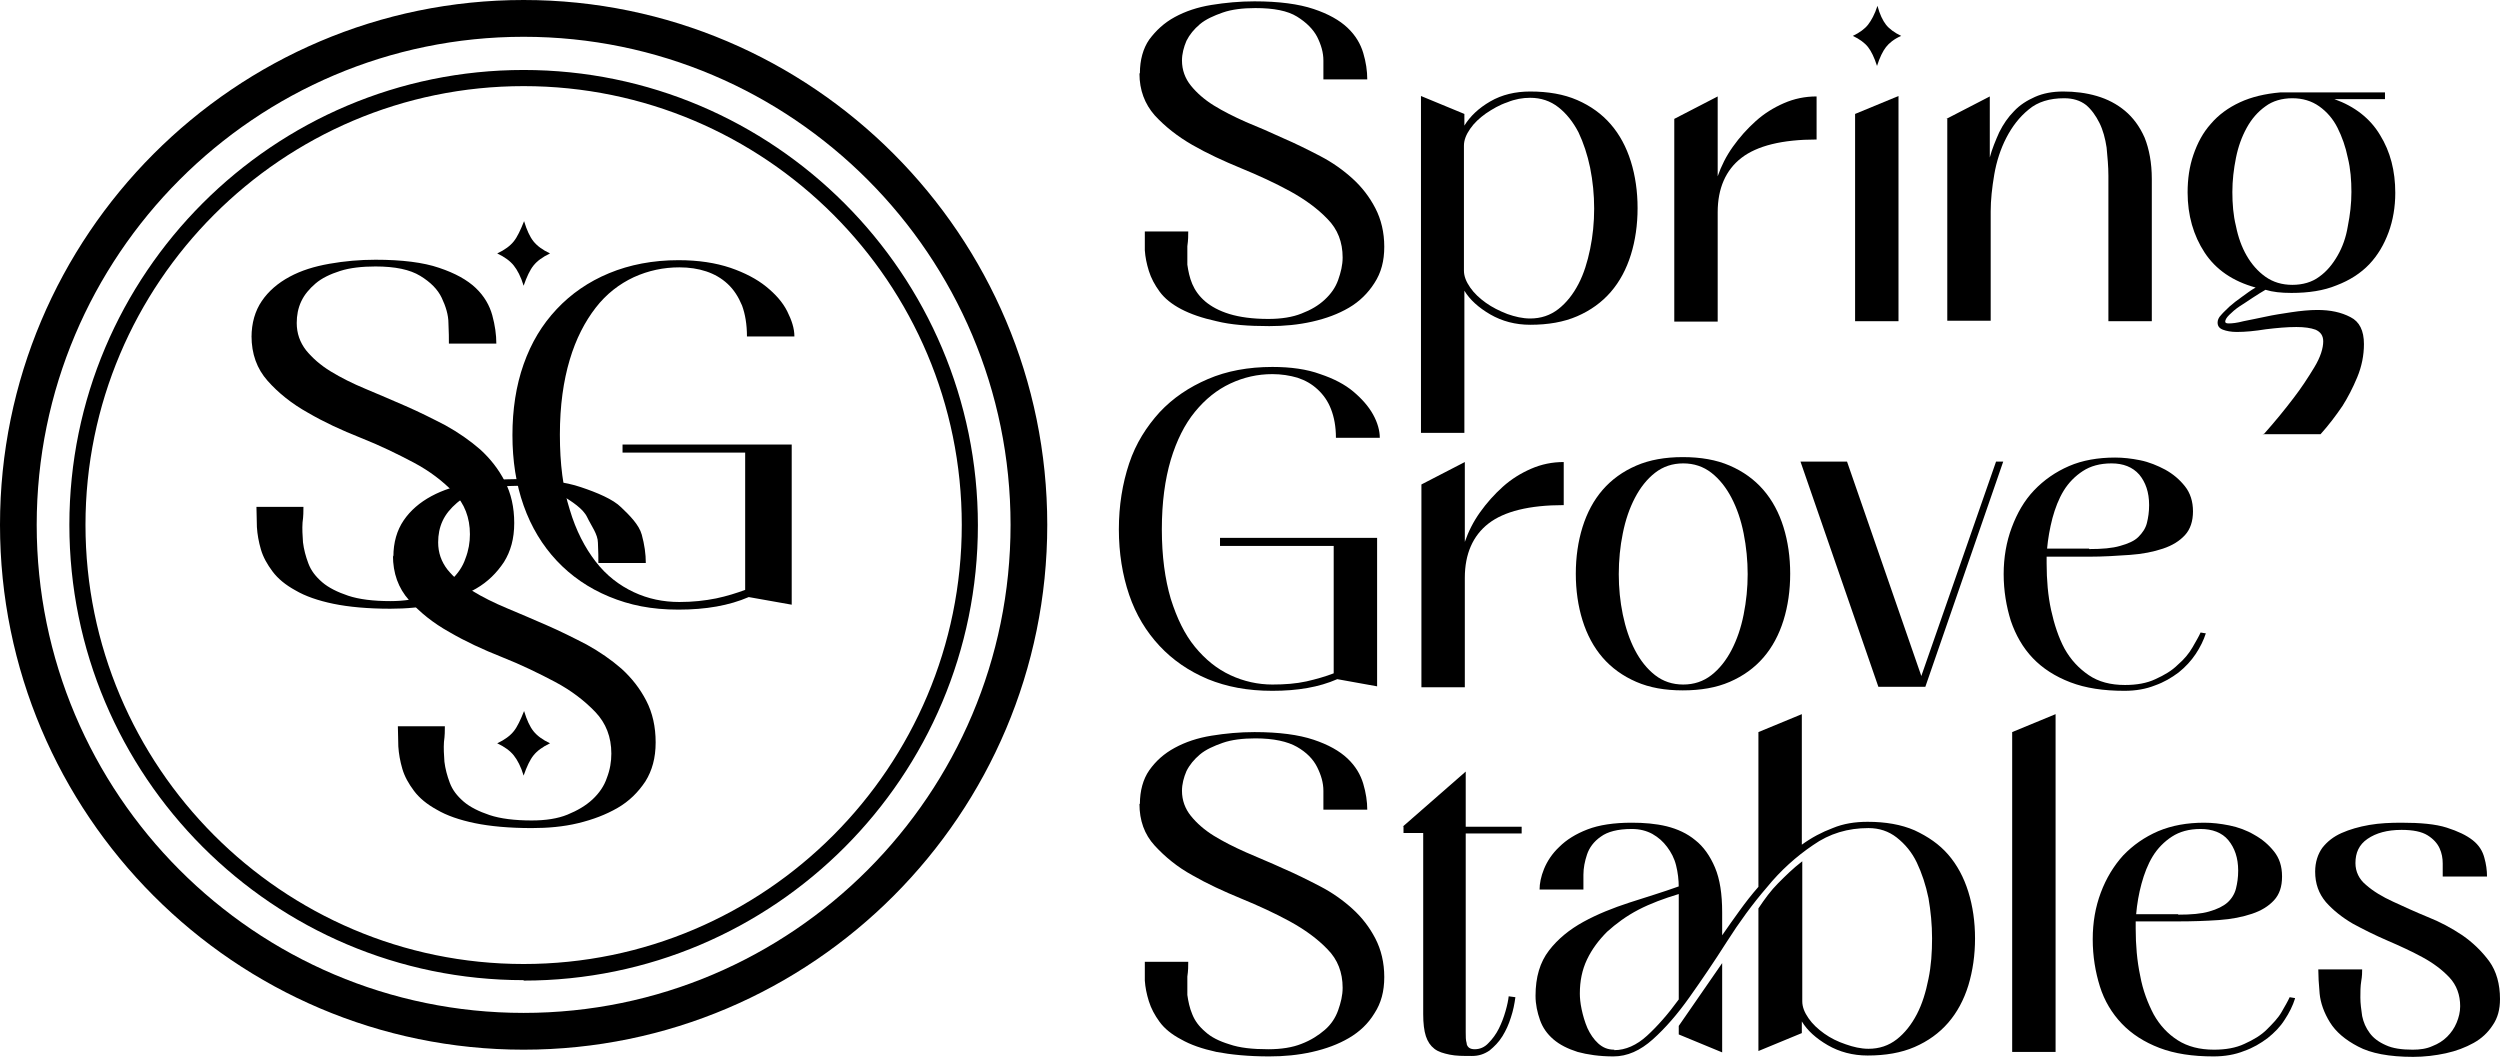
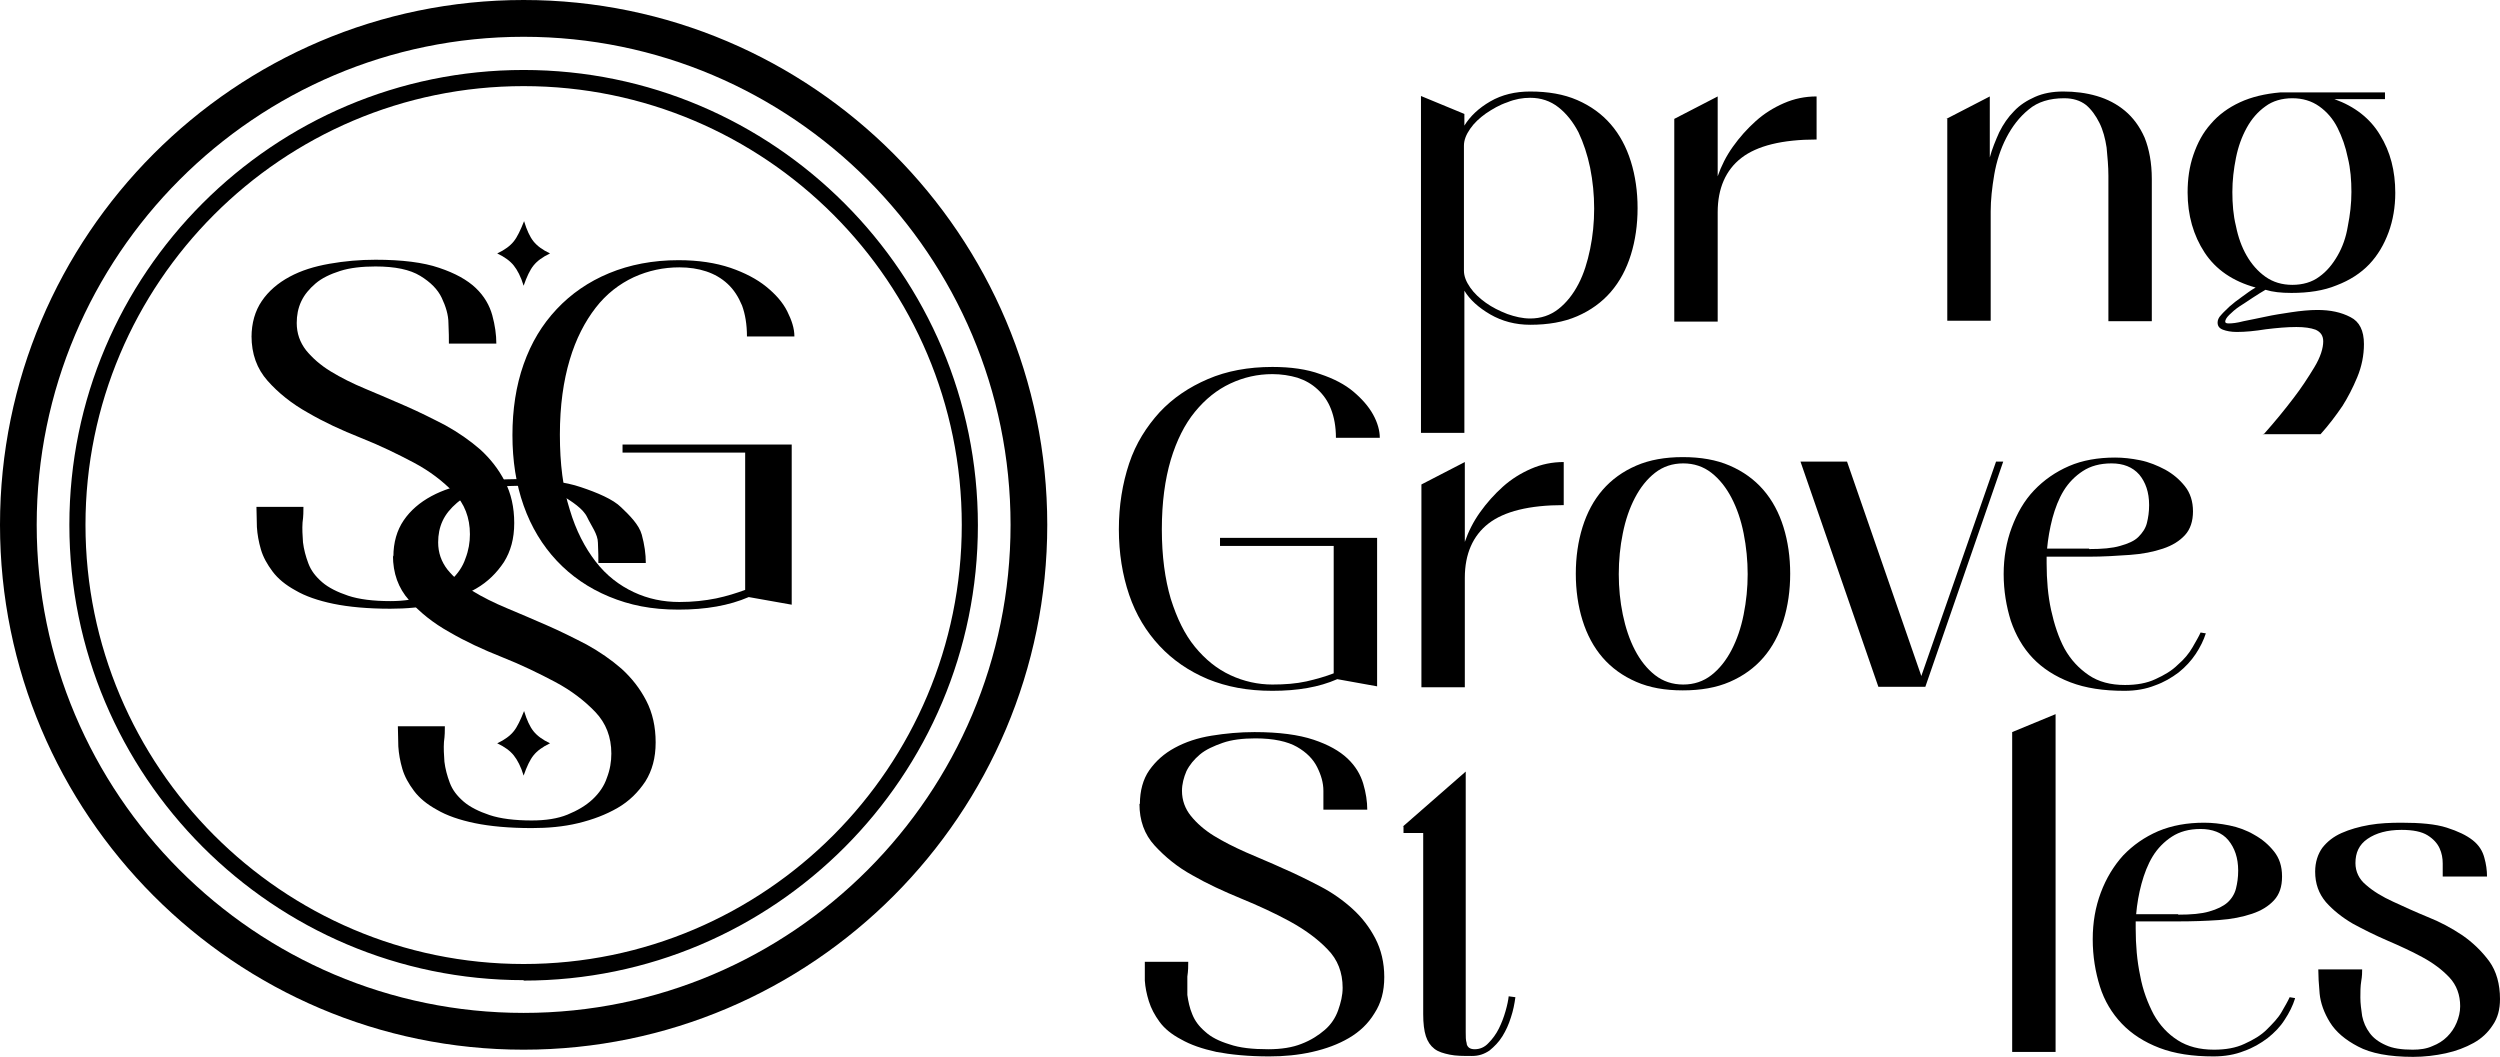
<svg xmlns="http://www.w3.org/2000/svg" width="253" height="107" viewBox="0 0 253 107" fill="none">
  <g clip-path="url(#clip0_6_83)">
    <path d="M25.454 34.138C25.454 32.686 25.816 31.46 26.496 30.461C27.175 29.462 28.126 28.645 29.304 28.01C30.482 27.374 31.795 26.966 33.335 26.693C34.875 26.421 36.415 26.285 38 26.285C40.672 26.285 42.846 26.557 44.431 27.102C46.062 27.647 47.285 28.328 48.145 29.145C49.006 29.962 49.549 30.915 49.821 31.914C50.093 32.913 50.229 33.866 50.229 34.774H45.428C45.428 34.275 45.428 33.593 45.383 32.731C45.383 31.869 45.111 31.006 44.703 30.143C44.295 29.281 43.571 28.555 42.529 27.919C41.487 27.283 39.993 26.966 38 26.966C36.641 26.966 35.418 27.102 34.422 27.42C33.425 27.737 32.565 28.146 31.931 28.691C31.297 29.235 30.799 29.826 30.482 30.507C30.164 31.188 30.029 31.914 30.029 32.686C30.029 33.73 30.346 34.638 30.98 35.455C31.614 36.227 32.429 36.953 33.471 37.588C34.513 38.224 35.69 38.814 37.004 39.359C38.317 39.904 39.676 40.494 41.035 41.084C42.393 41.674 43.752 42.355 45.066 43.036C46.379 43.762 47.556 44.58 48.598 45.487C49.64 46.441 50.455 47.485 51.089 48.711C51.723 49.936 52.04 51.344 52.04 52.932C52.04 54.521 51.678 55.792 50.999 56.882C50.274 57.972 49.368 58.88 48.191 59.56C47.013 60.241 45.7 60.741 44.205 61.104C42.71 61.467 41.125 61.603 39.495 61.603C37.23 61.603 35.282 61.422 33.742 61.104C32.203 60.786 30.889 60.332 29.893 59.742C28.896 59.197 28.126 58.562 27.583 57.835C27.039 57.109 26.632 56.383 26.405 55.611C26.179 54.839 26.043 54.067 25.998 53.341C25.998 52.615 25.952 51.934 25.952 51.298H30.708C30.708 51.707 30.708 52.252 30.617 52.887C30.572 53.523 30.617 54.204 30.663 54.885C30.753 55.611 30.934 56.292 31.206 57.018C31.478 57.745 31.931 58.335 32.61 58.925C33.244 59.47 34.15 59.924 35.237 60.287C36.324 60.65 37.773 60.832 39.495 60.832C40.899 60.832 42.121 60.65 43.118 60.241C44.114 59.833 44.975 59.334 45.654 58.698C46.334 58.062 46.832 57.336 47.104 56.519C47.421 55.702 47.556 54.885 47.556 54.067C47.556 52.388 47.013 50.98 45.926 49.846C44.839 48.711 43.48 47.666 41.85 46.804C40.219 45.941 38.453 45.079 36.505 44.307C34.558 43.535 32.791 42.718 31.161 41.765C29.53 40.857 28.172 39.767 27.085 38.542C25.998 37.316 25.454 35.818 25.454 34.002V34.138Z" fill="black" />
    <path d="M63.001 45.76V44.988H80.121V61.195L75.773 60.423C73.78 61.285 71.425 61.694 68.662 61.694C65.9 61.694 63.726 61.24 61.642 60.378C59.559 59.515 57.792 58.289 56.343 56.746C54.894 55.202 53.761 53.341 52.991 51.162C52.221 48.983 51.859 46.622 51.859 44.035C51.859 41.447 52.221 39.041 52.991 36.862C53.761 34.683 54.848 32.867 56.343 31.278C57.792 29.735 59.559 28.509 61.642 27.647C63.726 26.784 66.081 26.33 68.662 26.33C70.701 26.33 72.422 26.602 73.916 27.102C75.366 27.601 76.588 28.237 77.54 29.009C78.491 29.78 79.215 30.597 79.668 31.505C80.121 32.413 80.393 33.23 80.393 34.047H75.592C75.592 32.822 75.411 31.778 75.094 30.915C74.731 30.053 74.279 29.326 73.644 28.736C73.01 28.146 72.286 27.737 71.471 27.465C70.655 27.193 69.749 27.056 68.753 27.056C67.168 27.056 65.628 27.374 64.133 28.055C62.684 28.736 61.37 29.735 60.283 31.142C59.196 32.549 58.291 34.275 57.657 36.408C57.022 38.542 56.66 41.039 56.66 43.989C56.66 46.94 56.977 49.437 57.657 51.571C58.291 53.704 59.196 55.429 60.283 56.837C61.37 58.244 62.684 59.243 64.133 59.924C65.582 60.605 67.123 60.922 68.753 60.922C70.112 60.922 71.335 60.786 72.467 60.559C73.554 60.332 74.55 60.014 75.411 59.697V45.805H63.001V45.76Z" fill="black" />
    <path d="M39.811 56.337C39.811 54.885 40.174 53.659 40.853 52.66C41.532 51.661 42.484 50.844 43.661 50.209C44.839 49.573 46.152 49.165 47.692 48.892C49.232 48.62 50.772 48.484 52.357 48.484C55.029 48.484 57.203 48.756 58.789 49.301C60.419 49.846 62.05 50.526 62.865 51.344C63.725 52.161 64.677 53.114 64.948 54.113C65.22 55.112 65.356 56.065 65.356 56.973H60.555C60.555 56.474 60.555 55.792 60.51 54.93C60.51 54.067 59.83 53.205 59.423 52.342C59.015 51.48 57.883 50.754 56.841 50.118C55.799 49.482 54.305 49.165 52.312 49.165C50.953 49.165 49.73 49.301 48.734 49.619C47.737 49.936 46.877 50.345 46.243 50.89C45.609 51.434 45.111 52.025 44.794 52.706C44.477 53.386 44.341 54.113 44.341 54.885C44.341 55.929 44.658 56.837 45.292 57.654C45.926 58.425 46.741 59.152 47.783 59.787C48.825 60.423 50.002 61.013 51.316 61.558C52.629 62.103 53.988 62.693 55.346 63.283C56.705 63.873 58.064 64.554 59.377 65.235C60.691 65.961 61.868 66.778 62.91 67.686C63.952 68.64 64.767 69.684 65.401 70.91C66.035 72.135 66.352 73.543 66.352 75.132C66.352 76.72 65.99 77.992 65.311 79.081C64.586 80.171 63.68 81.079 62.503 81.759C61.325 82.44 60.011 82.94 58.517 83.303C57.022 83.666 55.437 83.802 53.807 83.802C51.542 83.802 49.594 83.621 48.054 83.303C46.515 82.985 45.201 82.531 44.205 81.941C43.208 81.396 42.438 80.761 41.895 80.034C41.351 79.308 40.944 78.582 40.717 77.81C40.491 77.038 40.355 76.266 40.31 75.54C40.31 74.814 40.264 74.133 40.264 73.497H45.02C45.02 73.906 45.02 74.451 44.929 75.086C44.884 75.722 44.929 76.403 44.975 77.084C45.065 77.81 45.246 78.491 45.518 79.217C45.79 79.944 46.243 80.534 46.922 81.124C47.556 81.669 48.462 82.123 49.549 82.486C50.636 82.849 52.086 83.031 53.807 83.031C55.211 83.031 56.434 82.849 57.43 82.44C58.426 82.032 59.287 81.532 59.966 80.897C60.646 80.261 61.144 79.535 61.416 78.718C61.733 77.901 61.868 77.084 61.868 76.266C61.868 74.587 61.325 73.179 60.238 72.044C59.151 70.91 57.792 69.865 56.162 69.003C54.531 68.14 52.765 67.278 50.817 66.506C48.87 65.734 47.103 64.917 45.473 63.964C43.842 63.056 42.484 61.967 41.397 60.741C40.31 59.515 39.766 58.017 39.766 56.201L39.811 56.337Z" fill="black" />
    <path d="M52.991 99.192C27.628 99.192 7.02 78.536 7.02 53.114C7.02 27.692 27.673 7.082 52.991 7.082C78.31 7.082 98.963 27.737 98.963 53.159C98.963 78.582 78.355 99.237 52.991 99.237V99.192ZM52.991 8.716C28.534 8.716 8.651 28.645 8.651 53.114C8.651 77.583 28.534 97.557 52.991 97.557C77.449 97.557 97.332 77.628 97.332 53.114C97.332 28.6 77.449 8.716 52.991 8.716Z" fill="black" />
    <path d="M52.991 106.228C23.778 106.228 0 82.395 0 53.114C0 23.833 23.778 0 52.991 0C82.205 0 105.983 23.833 105.983 53.114C105.983 82.395 82.205 106.228 52.991 106.228ZM52.991 3.723C25.816 3.723 3.714 25.876 3.714 53.114C3.714 80.352 25.816 102.506 52.991 102.506C80.166 102.506 102.269 80.352 102.269 53.114C102.269 25.876 80.166 3.723 52.991 3.723Z" fill="black" />
    <path d="M53.037 22.381C53.308 23.288 53.625 23.97 53.988 24.424C54.35 24.877 54.894 25.286 55.663 25.649C54.894 26.012 54.35 26.421 53.988 26.875C53.625 27.329 53.308 28.01 52.991 28.918C52.72 28.01 52.357 27.329 51.995 26.875C51.633 26.421 51.089 26.012 50.319 25.649C51.089 25.286 51.633 24.877 51.995 24.424C52.357 23.97 52.674 23.288 53.037 22.381Z" fill="black" />
    <path d="M53.037 71.954C53.308 72.862 53.625 73.543 53.988 73.997C54.35 74.451 54.894 74.859 55.663 75.222C54.894 75.586 54.35 75.994 53.988 76.448C53.625 76.902 53.308 77.583 52.991 78.491C52.72 77.583 52.357 76.902 51.995 76.448C51.633 75.994 51.089 75.586 50.319 75.222C51.089 74.859 51.633 74.451 51.995 73.997C52.357 73.543 52.674 72.862 53.037 71.954Z" fill="black" />
-     <path d="M115.358 7.4C115.358 6.083 115.675 4.903 116.309 3.995C116.989 3.087 117.804 2.315 118.891 1.725C119.978 1.135 121.201 0.726 122.605 0.499C124.009 0.272 125.458 0.136 126.953 0.136C129.444 0.136 131.437 0.409 132.932 0.908C134.426 1.407 135.558 2.043 136.374 2.815C137.189 3.586 137.687 4.449 137.959 5.357C138.231 6.265 138.367 7.173 138.367 8.035H133.928C133.928 7.581 133.928 6.946 133.928 6.129C133.928 5.311 133.701 4.54 133.294 3.723C132.886 2.951 132.207 2.27 131.256 1.68C130.305 1.09 128.901 0.817 127.044 0.817C125.775 0.817 124.643 0.953 123.737 1.271C122.831 1.589 122.016 1.952 121.427 2.451C120.839 2.951 120.386 3.496 120.069 4.131C119.797 4.767 119.616 5.448 119.616 6.129C119.616 7.082 119.933 7.944 120.522 8.671C121.11 9.397 121.88 10.078 122.831 10.668C123.783 11.258 124.87 11.803 126.092 12.348C127.315 12.847 128.583 13.392 129.852 13.982C131.12 14.527 132.388 15.162 133.611 15.798C134.834 16.434 135.921 17.205 136.872 18.068C137.823 18.93 138.593 19.929 139.182 21.064C139.771 22.199 140.088 23.515 140.088 24.968C140.088 26.421 139.771 27.601 139.091 28.645C138.457 29.644 137.597 30.507 136.51 31.142C135.423 31.778 134.2 32.232 132.796 32.55C131.392 32.867 129.942 33.003 128.448 33.003C126.319 33.003 124.553 32.867 123.103 32.504C121.654 32.186 120.476 31.778 119.525 31.278C118.574 30.779 117.849 30.189 117.351 29.508C116.853 28.827 116.491 28.146 116.264 27.42C116.038 26.693 115.902 26.012 115.856 25.331C115.856 24.65 115.856 24.015 115.856 23.425H120.25C120.25 23.833 120.25 24.287 120.159 24.923C120.159 25.513 120.159 26.148 120.159 26.784C120.25 27.42 120.386 28.101 120.657 28.736C120.929 29.372 121.337 29.962 121.971 30.507C122.56 31.006 123.375 31.46 124.417 31.778C125.458 32.096 126.772 32.277 128.357 32.277C129.67 32.277 130.803 32.096 131.709 31.732C132.66 31.369 133.43 30.915 134.064 30.325C134.698 29.735 135.151 29.099 135.423 28.328C135.694 27.556 135.875 26.829 135.875 26.058C135.875 24.514 135.377 23.198 134.336 22.154C133.339 21.11 132.026 20.156 130.531 19.339C129.036 18.522 127.361 17.75 125.594 17.024C123.828 16.297 122.152 15.526 120.657 14.663C119.163 13.801 117.895 12.802 116.853 11.667C115.856 10.532 115.313 9.125 115.313 7.445L115.358 7.4Z" fill="black" />
    <path d="M148.195 12.711C148.784 11.758 149.644 10.941 150.822 10.26C151.999 9.579 153.358 9.261 154.853 9.261C156.664 9.261 158.25 9.533 159.608 10.123C160.967 10.714 162.099 11.531 163.005 12.575C163.911 13.619 164.59 14.89 165.043 16.343C165.496 17.796 165.723 19.384 165.723 21.064C165.723 22.744 165.496 24.333 165.043 25.785C164.59 27.238 163.911 28.509 163.005 29.553C162.099 30.597 160.967 31.415 159.608 32.005C158.25 32.595 156.664 32.867 154.853 32.867C153.358 32.867 151.999 32.504 150.822 31.823C149.644 31.142 148.738 30.325 148.195 29.417V43.808H143.802V9.715L148.195 11.531V12.711ZM161.329 21.11C161.329 19.702 161.194 18.34 160.922 16.978C160.65 15.662 160.242 14.436 159.744 13.392C159.201 12.348 158.521 11.485 157.706 10.85C156.891 10.214 155.94 9.897 154.853 9.897C154.083 9.897 153.313 10.033 152.543 10.351C151.728 10.623 151.048 11.031 150.369 11.485C149.735 11.939 149.191 12.439 148.784 13.029C148.376 13.619 148.15 14.164 148.15 14.754V27.374C148.15 27.964 148.376 28.509 148.784 29.099C149.191 29.689 149.735 30.189 150.369 30.643C151.003 31.097 151.728 31.46 152.543 31.778C153.313 32.05 154.083 32.232 154.853 32.232C155.94 32.232 156.891 31.914 157.706 31.278C158.521 30.643 159.201 29.78 159.744 28.736C160.288 27.692 160.65 26.512 160.922 25.195C161.194 23.879 161.329 22.517 161.329 21.11Z" fill="black" />
    <path d="M169.437 12.03L173.83 9.76V17.841C174.192 16.797 174.69 15.798 175.37 14.845C176.049 13.891 176.819 13.029 177.68 12.257C178.54 11.485 179.491 10.895 180.533 10.441C181.575 9.987 182.662 9.76 183.839 9.76V14.118C180.352 14.118 177.816 14.754 176.23 15.98C174.645 17.205 173.83 19.067 173.83 21.473V32.549H169.437V12.03Z" fill="black" />
-     <path d="M189.999 0.59C190.226 1.453 190.543 2.088 190.86 2.497C191.177 2.905 191.72 3.314 192.4 3.632C191.675 3.949 191.177 4.358 190.86 4.767C190.543 5.175 190.226 5.811 189.954 6.673C189.682 5.811 189.365 5.175 189.048 4.767C188.731 4.358 188.187 3.949 187.508 3.632C188.187 3.314 188.731 2.905 189.048 2.497C189.365 2.088 189.727 1.453 189.999 0.59ZM187.735 11.531L192.128 9.715V32.504H187.735V11.531Z" fill="black" />
    <path d="M196.974 12.03L201.367 9.76V15.934C201.594 15.072 201.956 14.209 202.319 13.392C202.726 12.575 203.224 11.849 203.813 11.258C204.402 10.623 205.127 10.169 205.942 9.806C206.757 9.443 207.708 9.261 208.795 9.261C209.973 9.261 211.105 9.397 212.192 9.715C213.279 10.033 214.23 10.532 215.046 11.213C215.861 11.894 216.54 12.802 217.038 13.937C217.491 15.072 217.763 16.479 217.763 18.113V32.504H213.37V17.796C213.37 16.842 213.279 15.889 213.189 14.936C213.053 14.028 212.826 13.165 212.464 12.439C212.102 11.712 211.649 11.077 211.105 10.623C210.516 10.169 209.792 9.942 208.886 9.942C207.437 9.942 206.214 10.305 205.308 11.077C204.357 11.849 203.632 12.802 203.043 13.937C202.454 15.072 202.047 16.343 201.82 17.659C201.594 18.976 201.458 20.247 201.458 21.382V32.459H197.065V12.03H196.974Z" fill="black" />
    <path d="M229.131 43.899C230.263 42.628 231.26 41.402 232.12 40.267C232.89 39.268 233.57 38.224 234.204 37.18C234.838 36.136 235.11 35.228 235.11 34.547C235.11 33.957 234.838 33.594 234.34 33.367C233.841 33.185 233.207 33.094 232.392 33.094C231.441 33.094 230.445 33.185 229.312 33.321C228.18 33.503 227.229 33.594 226.368 33.594C225.78 33.594 225.327 33.503 224.964 33.367C224.602 33.23 224.421 33.004 224.421 32.64C224.421 32.413 224.511 32.141 224.783 31.869C225.01 31.596 225.327 31.324 225.644 31.006C226.006 30.688 226.414 30.37 226.867 30.053C227.319 29.735 227.772 29.372 228.271 29.099C225.961 28.464 224.24 27.284 223.107 25.558C221.975 23.833 221.386 21.791 221.386 19.475C221.386 18.113 221.567 16.842 221.975 15.662C222.383 14.482 222.926 13.438 223.741 12.53C224.511 11.622 225.508 10.895 226.685 10.351C227.863 9.806 229.222 9.488 230.762 9.352H241.36V10.033H236.242C238.28 10.759 239.865 11.985 240.862 13.665C241.903 15.344 242.402 17.296 242.402 19.521C242.402 20.928 242.175 22.29 241.722 23.516C241.269 24.741 240.635 25.831 239.775 26.739C238.914 27.647 237.782 28.373 236.468 28.872C235.155 29.417 233.615 29.644 231.894 29.644C230.852 29.644 229.992 29.553 229.267 29.326C228.859 29.553 228.452 29.826 227.954 30.143C227.501 30.461 227.048 30.734 226.64 31.006C226.232 31.278 225.87 31.596 225.598 31.869C225.327 32.141 225.191 32.368 225.191 32.55C225.191 32.686 225.327 32.731 225.553 32.731C225.87 32.731 226.368 32.686 227.048 32.504C227.682 32.368 228.452 32.232 229.267 32.05C230.082 31.869 230.988 31.732 231.894 31.596C232.8 31.46 233.706 31.369 234.521 31.369C235.834 31.369 236.921 31.596 237.872 32.096C238.778 32.55 239.231 33.457 239.231 34.819C239.231 35.954 239.005 37.089 238.552 38.179C238.099 39.268 237.601 40.222 237.057 41.084C236.378 42.083 235.653 43.036 234.838 43.944H228.95L229.131 43.899ZM231.985 28.827C233.026 28.827 233.977 28.555 234.702 28.01C235.472 27.465 236.061 26.739 236.559 25.876C237.057 25.014 237.42 24.015 237.601 22.88C237.827 21.745 237.963 20.61 237.963 19.43C237.963 18.25 237.872 17.069 237.601 15.98C237.374 14.845 237.012 13.846 236.559 12.938C236.106 12.03 235.472 11.304 234.702 10.759C233.932 10.214 233.026 9.942 231.985 9.942C230.943 9.942 229.992 10.214 229.267 10.759C228.497 11.304 227.863 12.03 227.365 12.938C226.867 13.846 226.504 14.845 226.278 15.98C226.051 17.115 225.915 18.25 225.915 19.43C225.915 20.61 226.006 21.791 226.278 22.88C226.504 24.015 226.867 25.014 227.365 25.876C227.863 26.739 228.497 27.465 229.267 28.01C230.037 28.555 230.943 28.827 231.985 28.827Z" fill="black" />
    <path d="M123.465 55.157V54.431H139.363V69.457L135.332 68.731C133.475 69.548 131.301 69.911 128.765 69.911C126.228 69.911 124.145 69.502 122.243 68.731C120.295 67.913 118.665 66.779 117.351 65.371C115.992 63.919 114.951 62.194 114.271 60.196C113.592 58.199 113.229 55.974 113.229 53.568C113.229 51.162 113.592 48.938 114.271 46.895C114.951 44.852 116.038 43.172 117.351 41.72C118.71 40.267 120.34 39.177 122.243 38.36C124.145 37.543 126.319 37.135 128.765 37.135C130.622 37.135 132.252 37.361 133.611 37.861C134.97 38.315 136.102 38.905 136.962 39.631C137.823 40.358 138.502 41.129 138.955 41.947C139.408 42.764 139.635 43.581 139.635 44.307H135.196C135.196 43.172 135.015 42.219 134.698 41.402C134.381 40.585 133.928 39.949 133.339 39.404C132.75 38.86 132.116 38.496 131.301 38.224C130.531 37.997 129.67 37.861 128.765 37.861C127.27 37.861 125.866 38.179 124.507 38.814C123.148 39.45 121.971 40.403 120.929 41.674C119.887 42.945 119.072 44.58 118.483 46.532C117.895 48.529 117.578 50.844 117.578 53.568C117.578 56.292 117.895 58.607 118.483 60.605C119.117 62.602 119.887 64.191 120.929 65.462C121.971 66.733 123.148 67.686 124.507 68.322C125.866 68.958 127.315 69.275 128.765 69.275C130.033 69.275 131.165 69.185 132.207 68.958C133.203 68.731 134.154 68.458 134.97 68.141V55.248H123.465V55.157Z" fill="black" />
    <path d="M143.847 49.028L148.24 46.758V54.839C148.602 53.795 149.101 52.796 149.78 51.843C150.459 50.89 151.229 50.027 152.09 49.255C152.95 48.484 153.901 47.894 154.943 47.44C155.985 46.986 157.072 46.758 158.249 46.758V51.117C154.762 51.117 152.226 51.752 150.64 52.978C149.055 54.204 148.24 56.065 148.24 58.471V69.548H143.847V49.074V49.028Z" fill="black" />
    <path d="M170.297 46.259C172.109 46.259 173.694 46.532 175.053 47.122C176.412 47.712 177.544 48.529 178.45 49.573C179.356 50.617 180.035 51.889 180.488 53.341C180.941 54.794 181.167 56.383 181.167 58.062C181.167 59.742 180.941 61.331 180.488 62.784C180.035 64.236 179.356 65.507 178.45 66.552C177.544 67.596 176.412 68.413 175.053 69.003C173.694 69.593 172.109 69.866 170.297 69.866C168.485 69.866 166.946 69.593 165.587 69.003C164.228 68.413 163.096 67.596 162.19 66.552C161.284 65.507 160.605 64.236 160.152 62.784C159.699 61.331 159.472 59.742 159.472 58.062C159.472 56.383 159.699 54.794 160.152 53.341C160.605 51.889 161.284 50.617 162.19 49.573C163.096 48.529 164.228 47.712 165.587 47.122C166.946 46.532 168.531 46.259 170.297 46.259ZM170.342 69.275C171.429 69.275 172.381 68.958 173.196 68.322C174.011 67.686 174.69 66.824 175.234 65.78C175.777 64.736 176.185 63.555 176.457 62.194C176.729 60.832 176.864 59.47 176.864 58.108C176.864 56.746 176.729 55.339 176.457 53.977C176.185 52.615 175.777 51.434 175.234 50.39C174.69 49.346 174.011 48.484 173.196 47.848C172.381 47.213 171.429 46.895 170.342 46.895C169.255 46.895 168.304 47.213 167.489 47.848C166.674 48.484 165.994 49.346 165.451 50.39C164.907 51.434 164.5 52.615 164.228 53.977C163.956 55.293 163.82 56.7 163.82 58.108C163.82 59.515 163.956 60.877 164.228 62.194C164.5 63.51 164.907 64.736 165.451 65.78C165.994 66.824 166.674 67.686 167.489 68.322C168.304 68.958 169.255 69.275 170.342 69.275Z" fill="black" />
    <path d="M186.919 46.713L194.438 68.413L202.001 46.713H202.726L194.845 69.502H190.09L182.209 46.713H186.919Z" fill="black" />
    <path d="M223.243 64.055C223.017 64.781 222.655 65.507 222.202 66.188C221.749 66.869 221.16 67.505 220.481 68.05C219.756 68.594 218.986 69.048 218.08 69.366C217.174 69.729 216.133 69.911 215 69.911C212.872 69.911 211.06 69.639 209.52 69.048C207.98 68.458 206.712 67.641 205.715 66.597C204.719 65.553 203.994 64.282 203.496 62.829C203.043 61.376 202.771 59.788 202.771 58.108C202.771 56.428 203.043 54.839 203.587 53.387C204.13 51.934 204.855 50.663 205.851 49.619C206.848 48.575 208.025 47.757 209.384 47.167C210.743 46.577 212.328 46.305 214.049 46.305C214.864 46.305 215.68 46.395 216.585 46.577C217.491 46.759 218.352 47.122 219.122 47.53C219.937 47.984 220.571 48.529 221.115 49.21C221.658 49.891 221.93 50.754 221.93 51.752C221.93 52.751 221.658 53.568 221.115 54.158C220.571 54.748 219.846 55.202 218.895 55.52C217.944 55.838 216.857 56.065 215.544 56.156C214.23 56.247 212.872 56.337 211.377 56.337H207.119C207.119 56.337 207.119 56.564 207.119 56.7C207.119 56.791 207.119 56.928 207.119 57.018C207.119 58.698 207.255 60.287 207.572 61.74C207.889 63.192 208.342 64.554 208.931 65.644C209.565 66.779 210.38 67.641 211.377 68.322C212.373 69.003 213.596 69.321 215.046 69.321C216.223 69.321 217.265 69.139 218.125 68.731C219.031 68.322 219.801 67.868 220.39 67.278C221.024 66.733 221.522 66.143 221.885 65.507C222.247 64.872 222.519 64.418 222.7 64.009L223.243 64.1V64.055ZM211.422 55.566C212.736 55.566 213.777 55.475 214.547 55.248C215.363 55.021 215.997 54.748 216.404 54.34C216.812 53.931 217.129 53.477 217.265 52.933C217.401 52.388 217.491 51.798 217.491 51.117C217.491 49.8 217.129 48.801 216.495 48.03C215.816 47.258 214.864 46.895 213.687 46.895C212.509 46.895 211.558 47.167 210.788 47.667C210.018 48.166 209.339 48.847 208.841 49.664C208.342 50.481 207.98 51.434 207.708 52.433C207.437 53.477 207.255 54.522 207.165 55.52H211.422V55.566Z" fill="black" />
    <path d="M115.358 81.351C115.358 80.034 115.675 78.854 116.309 77.946C116.989 76.993 117.804 76.266 118.891 75.676C119.978 75.086 121.201 74.678 122.605 74.451C124.009 74.224 125.458 74.087 126.953 74.087C129.444 74.087 131.437 74.36 132.932 74.859C134.426 75.359 135.558 75.994 136.374 76.766C137.189 77.538 137.687 78.4 137.959 79.308C138.231 80.216 138.367 81.124 138.367 81.941H133.928C133.928 81.487 133.928 80.852 133.928 80.034C133.928 79.217 133.701 78.445 133.294 77.628C132.886 76.811 132.207 76.13 131.256 75.585C130.305 75.041 128.901 74.723 127.044 74.723C125.775 74.723 124.643 74.859 123.737 75.177C122.831 75.495 122.016 75.858 121.427 76.357C120.839 76.857 120.386 77.401 120.069 78.037C119.797 78.672 119.616 79.353 119.616 80.034C119.616 80.988 119.933 81.85 120.522 82.577C121.11 83.303 121.88 83.984 122.831 84.574C123.783 85.164 124.87 85.709 126.092 86.254C127.315 86.799 128.583 87.298 129.852 87.888C131.12 88.433 132.388 89.068 133.611 89.704C134.834 90.339 135.921 91.111 136.872 91.974C137.823 92.836 138.593 93.835 139.182 94.97C139.771 96.105 140.088 97.421 140.088 98.874C140.088 100.327 139.771 101.507 139.091 102.551C138.457 103.595 137.597 104.412 136.51 105.048C135.423 105.683 134.2 106.137 132.796 106.455C131.392 106.773 129.942 106.909 128.448 106.909C126.319 106.909 124.553 106.728 123.103 106.455C121.654 106.137 120.476 105.729 119.525 105.184C118.574 104.685 117.849 104.095 117.351 103.414C116.853 102.733 116.491 102.052 116.264 101.325C116.038 100.599 115.902 99.918 115.856 99.237C115.856 98.556 115.856 97.921 115.856 97.331H120.25C120.25 97.739 120.25 98.238 120.159 98.829C120.159 99.419 120.159 100.054 120.159 100.69C120.25 101.325 120.386 102.006 120.657 102.642C120.929 103.323 121.337 103.868 121.971 104.412C122.56 104.957 123.375 105.366 124.417 105.684C125.458 106.047 126.772 106.183 128.357 106.183C129.67 106.183 130.803 106.001 131.709 105.638C132.66 105.275 133.43 104.776 134.064 104.231C134.698 103.686 135.151 103.005 135.423 102.233C135.694 101.462 135.875 100.735 135.875 99.963C135.875 98.42 135.377 97.103 134.336 96.059C133.339 95.015 132.026 94.062 130.531 93.245C129.036 92.428 127.361 91.656 125.594 90.93C123.828 90.203 122.152 89.431 120.657 88.569C119.163 87.752 117.895 86.708 116.853 85.573C115.811 84.438 115.313 83.031 115.313 81.351H115.358Z" fill="black" />
-     <path d="M141.945 83.666L148.331 78.082V83.666H153.992V84.347H148.331V104.458C148.331 104.912 148.331 105.275 148.421 105.547C148.421 105.774 148.557 105.956 148.693 106.047C148.829 106.137 149.01 106.183 149.237 106.183C149.735 106.183 150.233 106.001 150.641 105.547C151.048 105.139 151.411 104.639 151.682 104.095C151.954 103.55 152.181 102.96 152.362 102.324C152.543 101.689 152.633 101.235 152.679 100.826L153.358 100.917C153.268 101.598 153.132 102.279 152.905 102.96C152.679 103.686 152.407 104.276 152.045 104.866C151.682 105.456 151.229 105.91 150.731 106.319C150.188 106.682 149.644 106.864 148.965 106.864C148.104 106.864 147.334 106.864 146.7 106.728C146.066 106.591 145.568 106.455 145.16 106.137C144.753 105.82 144.481 105.411 144.3 104.866C144.119 104.322 144.028 103.55 144.028 102.642V84.302H142.035V83.621L141.945 83.666Z" fill="black" />
-     <path d="M169.89 89.84C169.89 89.023 169.799 88.296 169.618 87.57C169.437 86.844 169.12 86.254 168.712 85.709C168.304 85.164 167.851 84.756 167.217 84.392C166.629 84.075 165.949 83.893 165.134 83.893C163.73 83.893 162.688 84.165 162.009 84.665C161.284 85.164 160.831 85.8 160.605 86.481C160.378 87.162 160.242 87.843 160.242 88.523C160.242 89.204 160.242 89.704 160.242 90.022H155.804C155.804 89.431 155.94 88.705 156.257 87.933C156.574 87.162 157.072 86.39 157.797 85.709C158.521 84.983 159.473 84.392 160.65 83.938C161.828 83.484 163.322 83.257 165.134 83.257C166.357 83.257 167.534 83.348 168.667 83.621C169.754 83.893 170.75 84.347 171.565 85.028C172.381 85.663 173.06 86.617 173.558 87.797C174.056 88.978 174.283 90.476 174.283 92.337V94.652C174.872 93.79 175.46 92.972 176.049 92.155C176.638 91.338 177.272 90.521 177.952 89.749V74.087L182.345 72.272V85.482C183.341 84.756 184.383 84.211 185.47 83.802C186.557 83.348 187.735 83.167 189.003 83.167C190.814 83.167 192.4 83.439 193.758 84.029C195.117 84.665 196.249 85.436 197.155 86.481C198.061 87.525 198.74 88.796 199.193 90.249C199.646 91.701 199.873 93.29 199.873 94.97C199.873 96.65 199.646 98.238 199.193 99.737C198.74 101.189 198.061 102.46 197.155 103.504C196.249 104.549 195.117 105.366 193.758 105.956C192.4 106.546 190.814 106.818 189.003 106.818C187.508 106.818 186.149 106.455 184.972 105.774C183.794 105.093 182.888 104.276 182.345 103.368V104.549L177.952 106.364V91.928C178.586 90.975 179.22 90.112 179.944 89.386C180.669 88.66 181.439 87.888 182.39 87.162V101.325C182.39 101.916 182.617 102.46 183.024 103.05C183.432 103.641 183.975 104.14 184.609 104.594C185.244 105.048 185.968 105.411 186.783 105.683C187.553 105.956 188.323 106.137 189.093 106.137C190.18 106.137 191.131 105.82 191.947 105.184C192.762 104.549 193.441 103.686 193.985 102.642C194.528 101.598 194.891 100.417 195.162 99.055C195.434 97.739 195.525 96.377 195.525 94.97C195.525 93.562 195.389 92.201 195.162 90.884C194.891 89.568 194.483 88.342 193.985 87.298C193.487 86.254 192.807 85.436 191.947 84.756C191.131 84.12 190.18 83.802 189.093 83.802C187.01 83.802 185.153 84.347 183.477 85.527C181.801 86.662 180.216 88.07 178.812 89.795C177.363 91.474 176.004 93.335 174.736 95.333C173.468 97.331 172.199 99.192 170.977 100.917C169.754 102.642 168.531 104.049 167.263 105.184C165.995 106.319 164.681 106.909 163.277 106.909C161.873 106.909 160.65 106.728 159.654 106.455C158.657 106.137 157.842 105.729 157.208 105.184C156.574 104.639 156.121 104.004 155.849 103.232C155.577 102.46 155.396 101.643 155.396 100.781C155.396 98.874 155.849 97.376 156.755 96.195C157.661 95.015 158.838 94.062 160.242 93.29C161.647 92.518 163.232 91.883 164.908 91.338C166.583 90.793 168.259 90.294 169.89 89.704V89.84ZM163.368 106.274C164.5 106.274 165.632 105.774 166.674 104.821C167.716 103.868 168.803 102.642 169.89 101.144V90.476C168.395 90.93 167.036 91.429 165.813 92.064C164.59 92.7 163.549 93.472 162.643 94.289C161.782 95.151 161.103 96.059 160.605 97.103C160.107 98.148 159.88 99.282 159.88 100.554C159.88 100.962 159.925 101.507 160.061 102.143C160.197 102.778 160.378 103.414 160.65 104.049C160.922 104.639 161.284 105.184 161.737 105.593C162.19 106.001 162.688 106.228 163.368 106.228V106.274ZM174.283 97.421V106.501L169.89 104.685V103.822L174.283 97.467V97.421Z" fill="black" />
+     <path d="M141.945 83.666L148.331 78.082V83.666H153.992H148.331V104.458C148.331 104.912 148.331 105.275 148.421 105.547C148.421 105.774 148.557 105.956 148.693 106.047C148.829 106.137 149.01 106.183 149.237 106.183C149.735 106.183 150.233 106.001 150.641 105.547C151.048 105.139 151.411 104.639 151.682 104.095C151.954 103.55 152.181 102.96 152.362 102.324C152.543 101.689 152.633 101.235 152.679 100.826L153.358 100.917C153.268 101.598 153.132 102.279 152.905 102.96C152.679 103.686 152.407 104.276 152.045 104.866C151.682 105.456 151.229 105.91 150.731 106.319C150.188 106.682 149.644 106.864 148.965 106.864C148.104 106.864 147.334 106.864 146.7 106.728C146.066 106.591 145.568 106.455 145.16 106.137C144.753 105.82 144.481 105.411 144.3 104.866C144.119 104.322 144.028 103.55 144.028 102.642V84.302H142.035V83.621L141.945 83.666Z" fill="black" />
    <path d="M203.632 74.087L208.025 72.272V106.455H203.632V74.087Z" fill="black" />
    <path d="M232.256 101.053C232.03 101.779 231.668 102.506 231.215 103.187C230.762 103.913 230.173 104.503 229.494 105.048C228.769 105.593 227.999 106.047 227.093 106.364C226.187 106.728 225.146 106.909 224.013 106.909C221.884 106.909 220.073 106.637 218.533 106.047C216.993 105.457 215.725 104.639 214.728 103.595C213.732 102.551 212.962 101.28 212.509 99.827C212.056 98.375 211.784 96.786 211.784 95.061C211.784 93.336 212.056 91.792 212.6 90.339C213.143 88.887 213.913 87.616 214.864 86.572C215.861 85.527 217.038 84.71 218.397 84.12C219.801 83.53 221.341 83.258 223.062 83.258C223.877 83.258 224.693 83.348 225.598 83.53C226.504 83.712 227.365 84.029 228.135 84.483C228.95 84.937 229.584 85.482 230.128 86.163C230.671 86.844 230.943 87.661 230.943 88.705C230.943 89.749 230.671 90.521 230.128 91.111C229.584 91.701 228.859 92.155 227.908 92.473C226.957 92.791 225.87 93.018 224.557 93.109C223.243 93.199 221.885 93.245 220.39 93.245H216.132V93.608C216.132 93.608 216.132 93.835 216.132 93.971C216.132 95.651 216.268 97.24 216.585 98.738C216.857 100.236 217.355 101.507 217.944 102.642C218.578 103.777 219.393 104.639 220.39 105.275C221.386 105.911 222.609 106.228 224.059 106.228C225.236 106.228 226.278 106.047 227.138 105.638C228.044 105.23 228.814 104.776 229.403 104.185C229.992 103.595 230.535 103.051 230.898 102.415C231.26 101.779 231.532 101.325 231.713 100.917L232.256 101.008V101.053ZM220.435 92.564C221.749 92.564 222.79 92.473 223.56 92.246C224.376 92.019 225.01 91.701 225.417 91.338C225.825 90.975 226.142 90.476 226.278 89.931C226.414 89.386 226.504 88.796 226.504 88.115C226.504 86.799 226.142 85.8 225.508 85.028C224.874 84.256 223.877 83.893 222.7 83.893C221.522 83.893 220.571 84.165 219.801 84.665C219.031 85.164 218.352 85.845 217.854 86.662C217.355 87.48 216.993 88.433 216.721 89.431C216.449 90.43 216.268 91.474 216.178 92.519H220.435V92.564Z" fill="black" />
    <path d="M234.294 88.206C234.294 87.252 234.566 86.435 235.019 85.8C235.517 85.164 236.151 84.665 236.967 84.302C237.782 83.939 238.733 83.666 239.775 83.484C240.816 83.303 241.903 83.258 243.036 83.258C244.938 83.258 246.478 83.394 247.61 83.757C248.743 84.12 249.603 84.529 250.237 85.028C250.871 85.527 251.234 86.118 251.415 86.799C251.596 87.434 251.686 88.07 251.686 88.705H247.203V87.389C247.203 86.844 247.112 86.344 246.886 85.845C246.659 85.346 246.251 84.892 245.663 84.529C245.074 84.165 244.213 83.984 243.036 83.984C241.586 83.984 240.454 84.302 239.594 84.892C238.733 85.482 238.371 86.299 238.371 87.343C238.371 88.206 238.733 88.978 239.458 89.568C240.182 90.203 241.088 90.748 242.175 91.247C243.262 91.747 244.44 92.291 245.663 92.791C246.931 93.29 248.108 93.926 249.195 94.652C250.237 95.379 251.143 96.241 251.913 97.285C252.638 98.284 253 99.6 253 101.098C253 102.143 252.773 103.005 252.275 103.731C251.777 104.503 251.143 105.093 250.328 105.547C249.512 106.001 248.561 106.364 247.52 106.591C246.478 106.818 245.346 106.955 244.213 106.955C241.768 106.955 239.911 106.591 238.642 105.911C237.329 105.23 236.378 104.412 235.789 103.459C235.2 102.506 234.838 101.507 234.747 100.554C234.657 99.555 234.611 98.738 234.611 98.102H239.05C239.05 98.375 239.05 98.783 238.959 99.283C238.869 99.827 238.869 100.372 238.869 100.962C238.869 101.552 238.959 102.188 239.05 102.824C239.186 103.459 239.412 104.004 239.82 104.549C240.182 105.048 240.726 105.457 241.451 105.774C242.13 106.092 243.036 106.228 244.168 106.228C244.893 106.228 245.572 106.137 246.161 105.865C246.75 105.638 247.248 105.32 247.656 104.912C248.063 104.503 248.38 104.049 248.607 103.504C248.833 102.96 248.969 102.415 248.969 101.825C248.969 100.69 248.607 99.691 247.882 98.919C247.157 98.148 246.251 97.467 245.164 96.877C244.077 96.286 242.9 95.742 241.632 95.197C240.364 94.652 239.186 94.062 238.099 93.472C237.012 92.836 236.106 92.11 235.381 91.293C234.657 90.43 234.294 89.431 234.294 88.206Z" fill="black" />
  </g>
  <defs>
    <clipPath id="clip0_6_83">
      <rect width="253" height="107" fill="white" />
    </clipPath>
  </defs>
</svg>